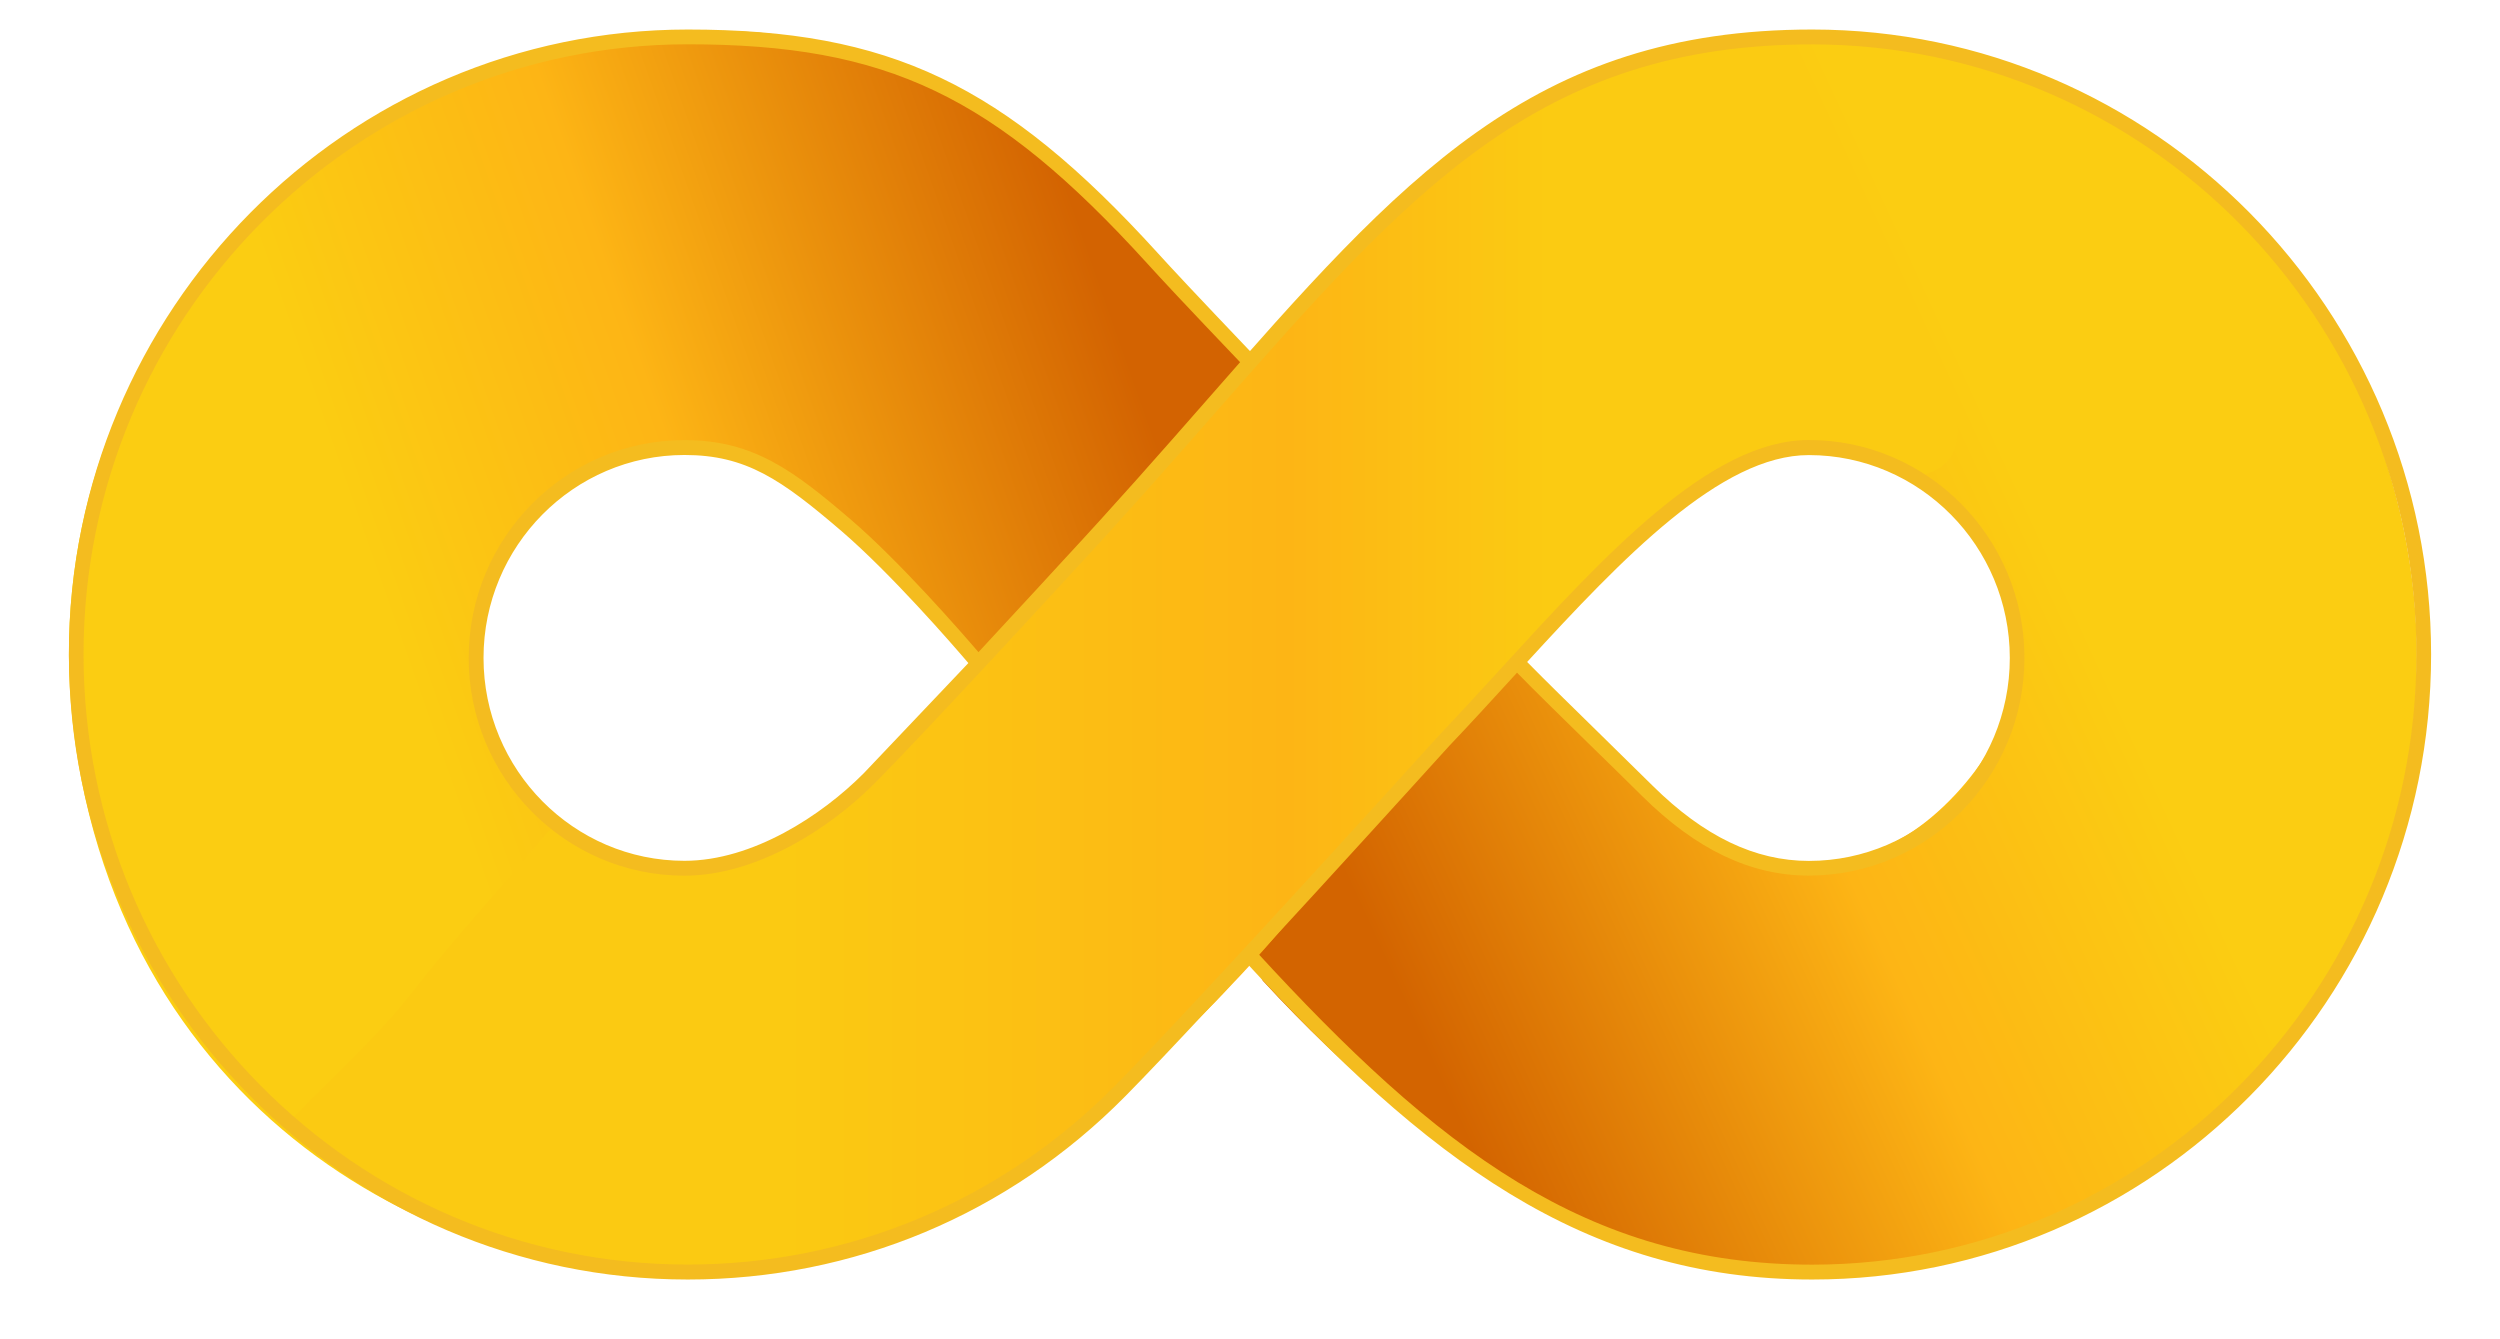
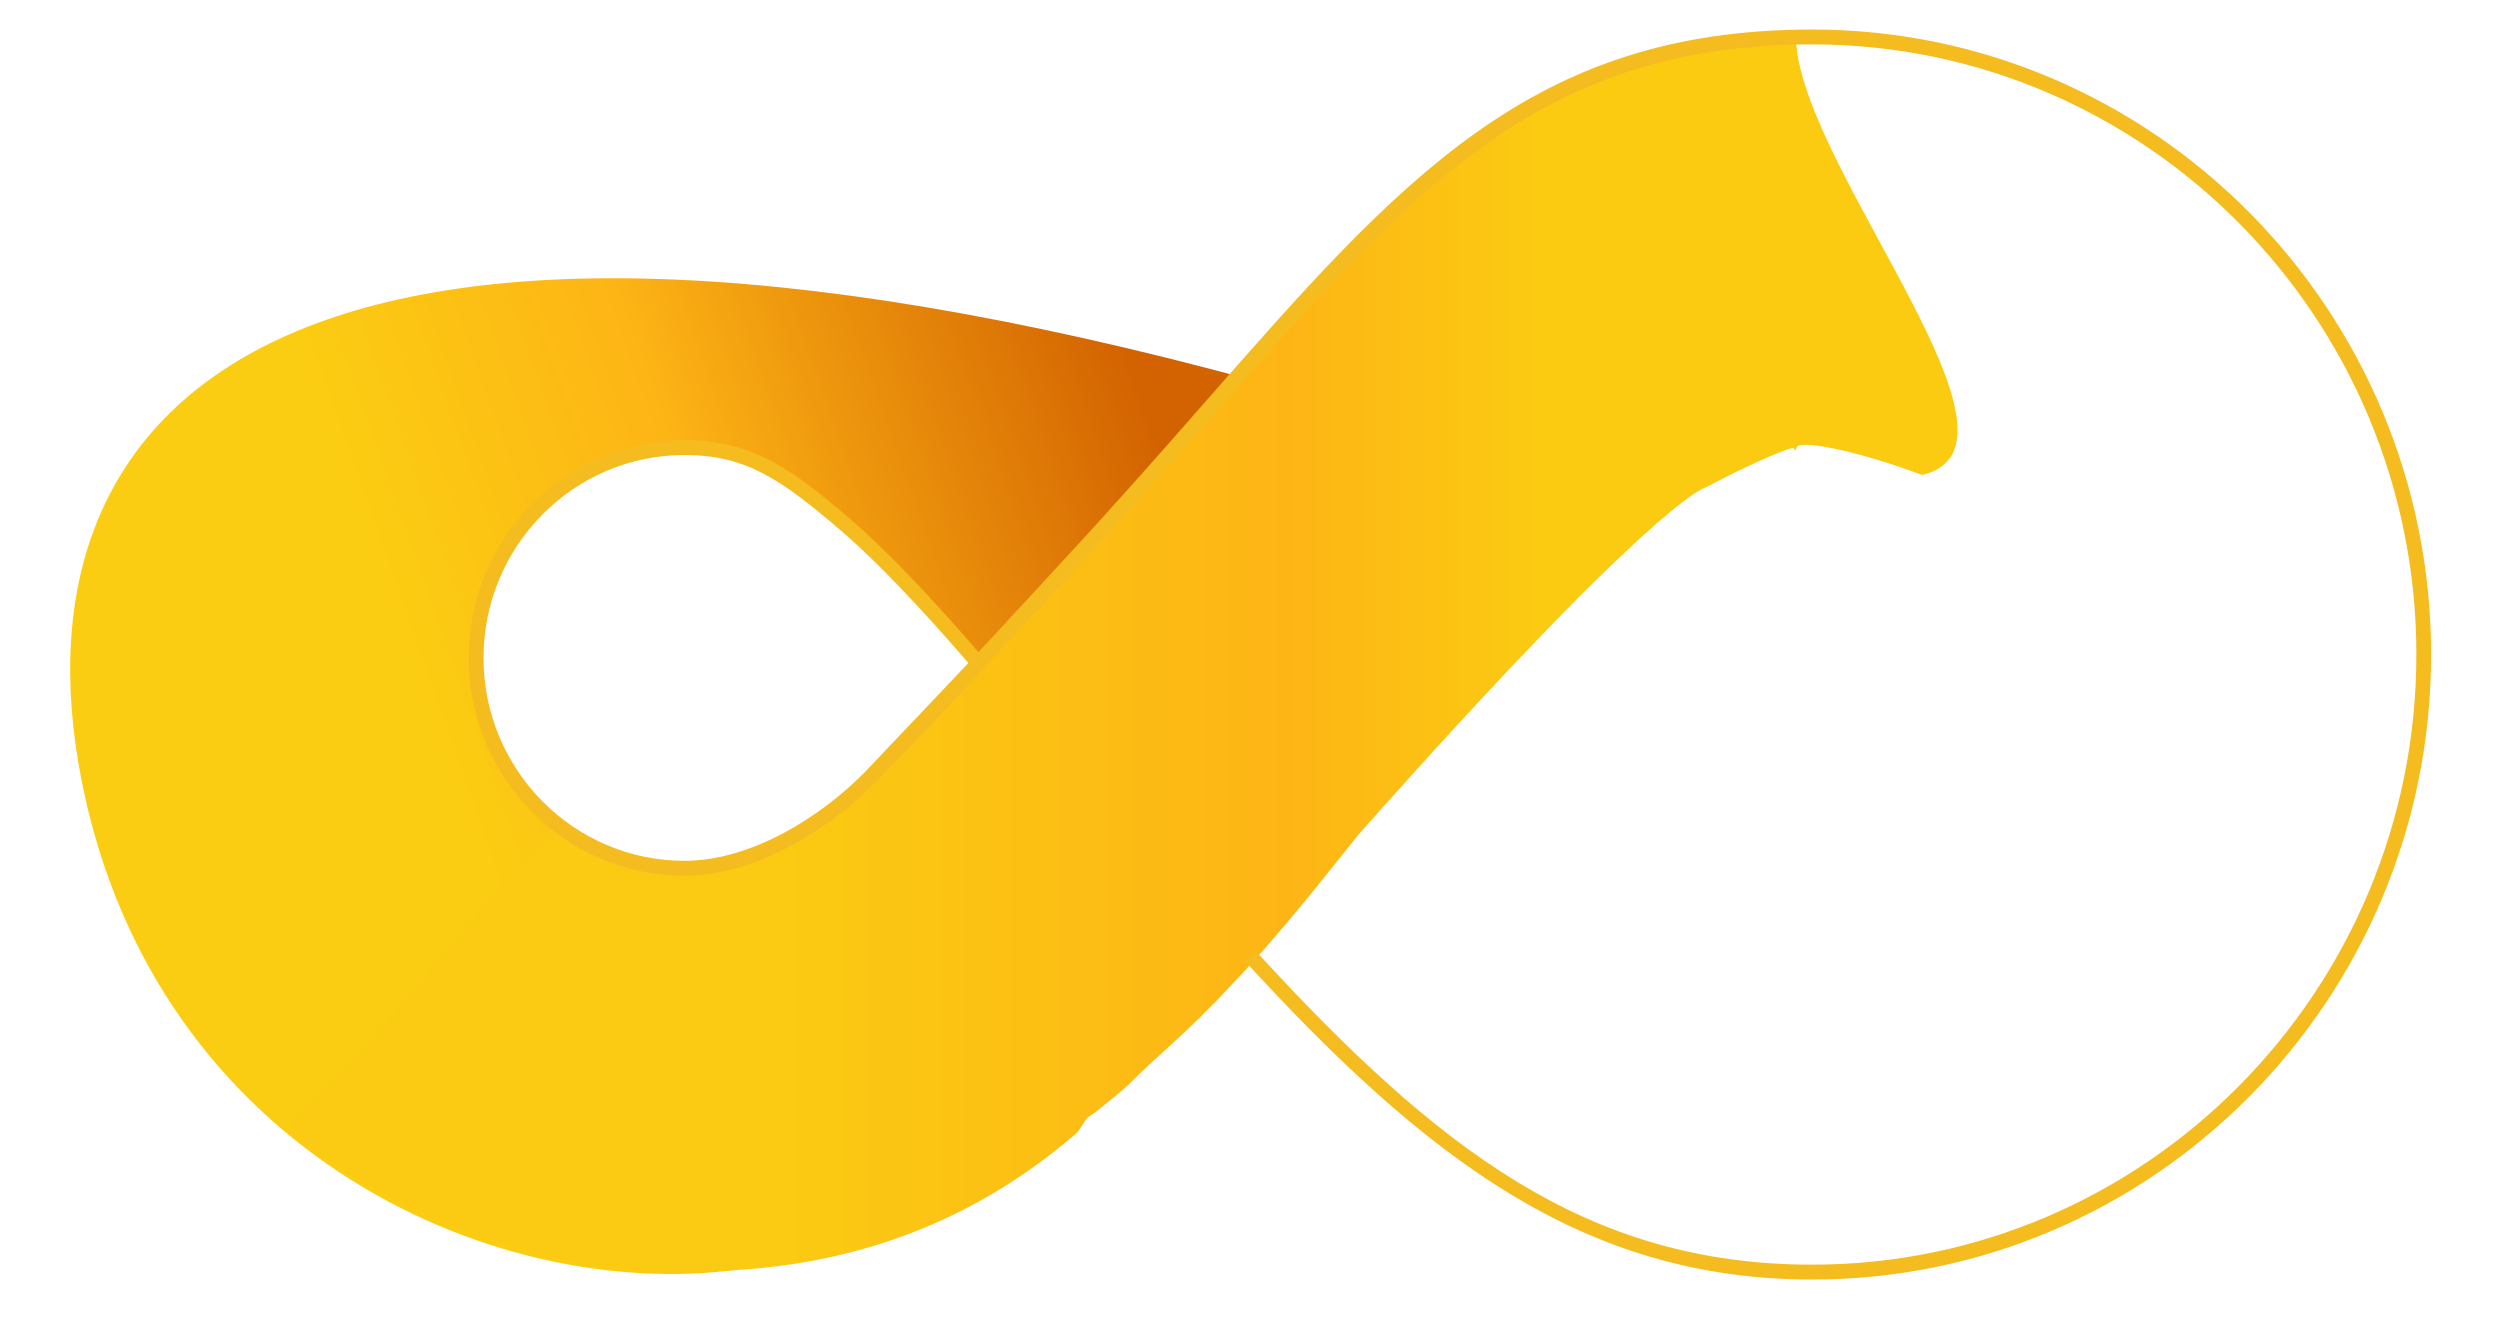
<svg xmlns="http://www.w3.org/2000/svg" fill="none" height="136" viewBox="0 0 254 136" width="254">
-   <path d="M128.297 99.641C163.189 137.557 189.779 129.154 204.446 125.899C229.42 117.536 254.773 85 242.261 46.378C230.437 9.922 193.59 -1.474 169.305 5.62C154.029 9.66 158.829 46.932 175.272 45.36C191.166 43.839 192.742 46.721 195.286 48.262C204.117 53.562 210.422 68.112 198.679 80.707C185.558 94.784 171.36 83.085 171.36 83.085C171.36 83.085 168.617 81.655 154.199 67.961C148.013 62.107 119.826 83.529 128.297 99.641Z" fill="url(#paint0_linear_29_6002)" />
-   <path d="M128.227 38.891C93.007 -5.424 71.954 2.909 53.735 5.489C28.093 11.434 -0.194 41.41 8.657 81.05C17.018 118.473 52.638 133.325 77.482 128.579C93.067 126.01 91.769 88.446 75.257 88.446C59.293 88.446 57.995 85.423 55.601 83.65C49.285 77.281 43.997 62.248 55.252 51.023C69.629 38.257 82.67 51.255 82.67 51.255C82.67 51.255 87.26 52.938 100.34 67.951C105.987 74.641 136.419 53.703 128.227 38.891Z" fill="url(#paint1_linear_29_6002)" />
+   <path d="M128.227 38.891C28.093 11.434 -0.194 41.41 8.657 81.05C17.018 118.473 52.638 133.325 77.482 128.579C93.067 126.01 91.769 88.446 75.257 88.446C59.293 88.446 57.995 85.423 55.601 83.65C49.285 77.281 43.997 62.248 55.252 51.023C69.629 38.257 82.67 51.255 82.67 51.255C82.67 51.255 87.26 52.938 100.34 67.951C105.987 74.641 136.419 53.703 128.227 38.891Z" fill="url(#paint1_linear_29_6002)" />
  <path d="M195.287 48.262C207.769 45.32 183.862 18.084 182.515 4.693C182.445 3.967 181.827 3.423 181.108 3.463C155.067 4.723 140.67 21.228 121.493 43.073C117.033 48.161 112.413 53.421 107.155 59.074C107.135 59.094 106.925 59.316 106.576 59.699C103.573 62.873 100.729 65.855 98.135 68.566L97.437 69.301C89.954 77.14 84.725 82.521 84.087 83.186C84.037 83.237 83.997 83.277 83.937 83.317C79.707 86.693 74.788 88.537 69.24 88.537C67.195 88.537 65.309 87.74 63.443 87.186C61.318 86.552 59.851 86.068 58.026 84.808C57.856 84.688 57.577 84.516 57.287 84.345C56.709 84.002 55.98 84.123 55.551 84.637C51.37 89.705 46.092 95.388 42.111 100.527C38.43 105.273 33.95 109.263 29.789 113.546C29.21 114.14 29.3 115.128 29.969 115.611C42.231 124.488 55.102 129.174 70.388 129.174C85.194 129.174 98.205 124.76 109.34 115.158C109.44 115.067 109.53 114.966 109.609 114.855L110.288 113.808C110.398 113.636 110.537 113.495 110.707 113.394C110.946 113.243 111.276 113.032 111.346 112.971C112.483 111.974 113.77 111.097 114.848 110.009C117.572 107.258 120.515 105.041 125.144 100.033C130.163 94.834 135.87 87.448 138.035 84.778C167.519 51.547 172.987 49.582 173.256 49.542C173.266 49.542 173.266 49.532 173.276 49.532C175.062 48.584 179.432 46.358 181.967 45.541C182.445 45.38 182.323 46.166 182.555 45.431C182.775 44.736 187.973 45.521 195.287 48.262Z" fill="url(#paint2_linear_29_6002)" />
-   <path d="M69.879 130C35.207 130 7 101.515 7 66.5C7 31.485 35.207 3 69.879 3C90.392 3 101.996 8.522 117.631 25.712C119.088 27.314 120.954 29.329 127.549 36.251L126.471 37.299C119.856 30.367 117.99 28.342 116.524 26.729C101.029 9.701 90.133 4.501 69.869 4.501C36.025 4.501 8.487 32.312 8.487 66.49C8.487 100.668 36.025 128.479 69.869 128.479C86.272 128.479 101.697 122.02 113.291 110.301C121.782 101.716 145.918 75.034 146.157 74.763C148.292 72.516 150.457 70.148 152.553 67.86C162.969 56.474 173.735 44.705 183.772 44.705C195.855 44.705 205.683 54.63 205.683 66.832C205.683 79.035 195.855 88.96 183.772 88.96C177.876 88.96 172.348 86.32 166.86 80.899C164.965 79.025 163.079 77.171 161.283 75.427C158.479 72.687 156.005 70.258 154.129 68.344C153.969 68.515 153.81 68.697 153.65 68.868C151.545 71.165 149.38 73.543 147.245 75.78C147.015 76.032 122.859 102.744 114.349 111.359C102.475 123.39 86.681 130 69.879 130ZM155.157 67.256C157.033 69.16 159.517 71.599 162.341 74.359C164.127 76.113 166.022 77.967 167.918 79.841C173.106 84.97 178.295 87.469 183.782 87.469C195.037 87.469 204.196 78.219 204.196 66.853C204.196 55.487 195.037 46.237 183.782 46.237C174.852 46.227 164.885 56.656 155.157 67.256Z" fill="#F4BC1F" />
  <path d="M184.122 130C160.824 130 144.79 117.606 126.461 97.625L127.559 96.597C146.077 116.8 161.263 128.489 184.122 128.489C217.965 128.489 245.503 100.678 245.503 66.5C245.503 32.322 217.965 4.511 184.122 4.511C156.314 4.511 143.244 19.414 123.448 41.965C118.978 47.053 114.359 52.323 109.091 57.996C108.951 58.157 94.284 74.138 88.816 79.629C84.326 84.143 76.893 88.97 69.53 88.97C57.447 88.97 47.619 79.045 47.619 66.843C47.619 54.64 57.447 44.715 69.53 44.715C76.524 44.715 80.595 47.779 86.462 52.806C91.45 57.089 97.567 64.112 99.412 66.258C103.962 61.361 107.923 57.049 107.993 56.968C113.251 51.305 117.871 46.056 122.331 40.967C142.386 18.104 155.636 3 184.122 3C218.794 3 247 31.485 247 66.5C247 101.515 218.794 130 184.122 130ZM98.385 67.367C96.708 65.402 90.502 58.258 85.494 53.955C79.367 48.706 75.796 46.227 69.54 46.227C58.285 46.227 49.126 55.477 49.126 66.843C49.126 78.209 58.285 87.458 69.54 87.458C76.454 87.458 83.488 82.864 87.769 78.551" fill="#F4BC1F" />
  <defs>
    <linearGradient gradientUnits="userSpaceOnUse" id="paint0_linear_29_6002" x1="236.147" x2="125.946" y1="42.686" y2="93.521">
      <stop offset="0.253" stop-color="#FBCD12" />
      <stop offset="0.52" stop-color="#FDB515" />
      <stop offset="0.904" stop-color="#D36400" />
    </linearGradient>
    <linearGradient gradientUnits="userSpaceOnUse" id="paint1_linear_29_6002" x1="14.444" x2="129.956" y1="85.308" y2="44.665">
      <stop offset="0.253" stop-color="#FBCD12" />
      <stop offset="0.52" stop-color="#FDB515" />
      <stop offset="0.904" stop-color="#D36301" />
    </linearGradient>
    <linearGradient gradientUnits="userSpaceOnUse" id="paint2_linear_29_6002" x1="29.425" x2="188.963" y1="66.326" y2="66.326">
      <stop offset="0.315" stop-color="#FBCA12" />
      <stop offset="0.636" stop-color="#FDB515" />
      <stop offset="0.801" stop-color="#FBCB12" />
    </linearGradient>
  </defs>
</svg>